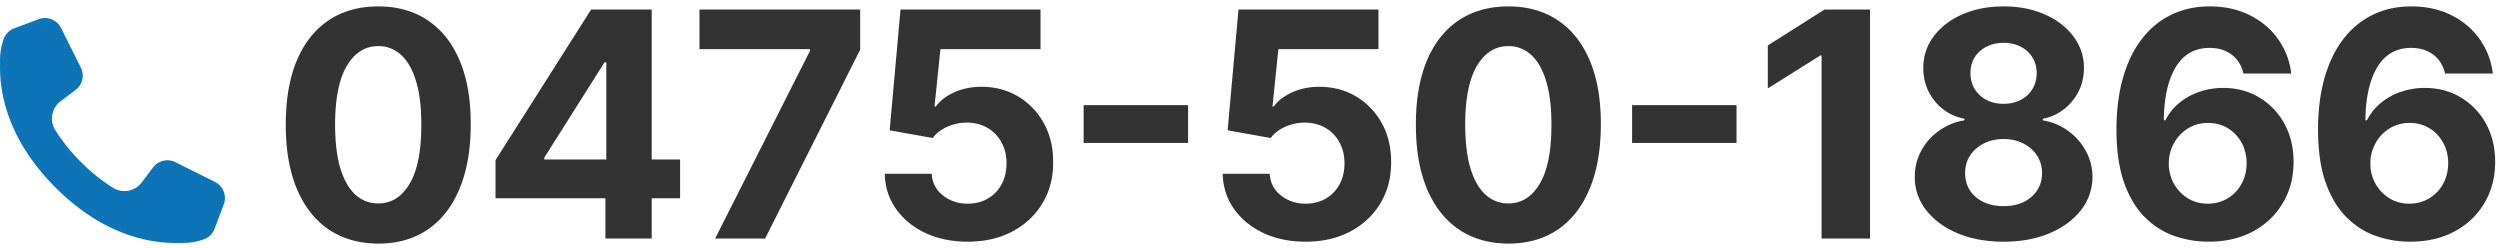
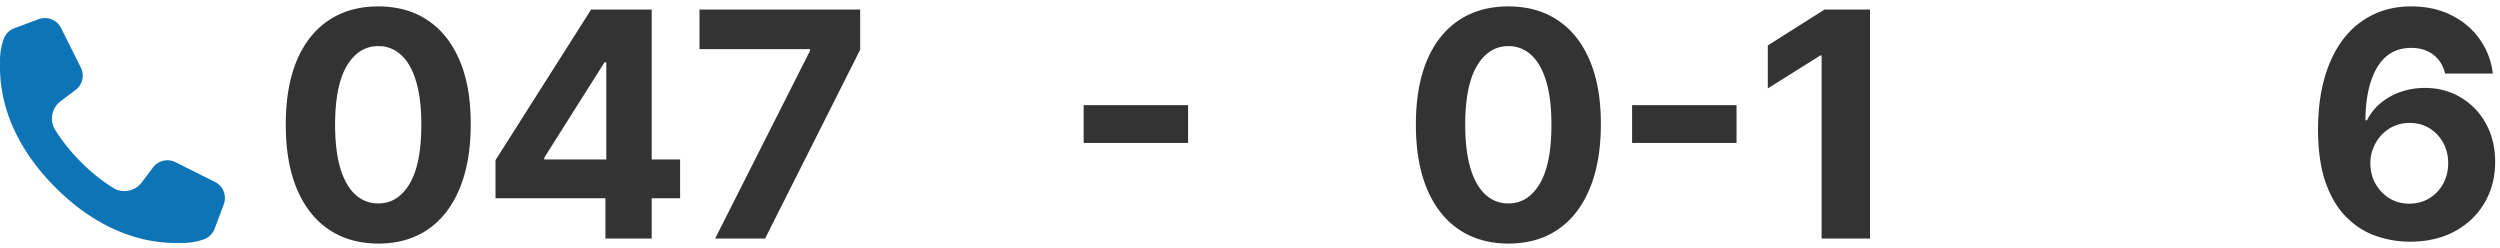
<svg xmlns="http://www.w3.org/2000/svg" width="262" height="26" fill="none" viewBox="0 0 262 26">
  <path fill="#333" d="M252.515 25.328a10.845 10.845 0 0 1-3.574-.621c-1.141-.406-2.164-1.066-3.07-1.98-.907-.915-1.625-2.125-2.157-3.633-.523-1.508-.785-3.36-.785-5.555.008-2.016.238-3.816.692-5.402.461-1.594 1.117-2.946 1.968-4.055.86-1.11 1.887-1.953 3.082-2.531 1.196-.586 2.536-.88 4.02-.88 1.601 0 3.016.313 4.242.938 1.227.618 2.211 1.457 2.953 2.52a7.668 7.668 0 0 1 1.36 3.574h-5.004c-.196-.836-.606-1.492-1.231-1.969-.625-.476-1.398-.714-2.32-.714-1.563 0-2.75.68-3.563 2.039-.804 1.359-1.214 3.207-1.23 5.543h.164a5.576 5.576 0 0 1 1.453-1.817 6.63 6.63 0 0 1 2.098-1.16 7.568 7.568 0 0 1 2.496-.41c1.422 0 2.687.336 3.797 1.008a7.152 7.152 0 0 1 2.625 2.742c.64 1.164.961 2.496.961 3.996 0 1.625-.379 3.07-1.137 4.336-.75 1.265-1.801 2.258-3.152 2.976-1.344.711-2.907 1.063-4.688 1.055Zm-.023-3.984c.781 0 1.48-.188 2.097-.563a3.994 3.994 0 0 0 1.453-1.523c.352-.64.528-1.36.528-2.156 0-.797-.176-1.512-.528-2.145a3.964 3.964 0 0 0-1.429-1.512c-.61-.375-1.305-.562-2.086-.562a4.02 4.02 0 0 0-1.629.328 4.094 4.094 0 0 0-1.301.914c-.367.39-.656.844-.867 1.36a4.202 4.202 0 0 0-.316 1.628c0 .774.175 1.48.527 2.121.359.641.844 1.153 1.453 1.535.617.383 1.316.575 2.098.575Z" />
-   <path fill="#333" d="M231.39 25.328a10.85 10.85 0 0 1-3.575-.621c-1.14-.406-2.164-1.066-3.07-1.98-.906-.915-1.625-2.125-2.156-3.633-.524-1.508-.785-3.36-.785-5.555.008-2.016.238-3.816.691-5.402.461-1.594 1.117-2.946 1.969-4.055.859-1.11 1.887-1.953 3.082-2.531 1.195-.586 2.535-.88 4.019-.88 1.602 0 3.016.313 4.243.938 1.226.618 2.211 1.457 2.953 2.52a7.656 7.656 0 0 1 1.359 3.574h-5.004c-.195-.836-.605-1.492-1.23-1.969-.625-.476-1.399-.714-2.321-.714-1.562 0-2.75.68-3.562 2.039-.805 1.359-1.215 3.207-1.231 5.543h.165a5.563 5.563 0 0 1 1.453-1.817 6.625 6.625 0 0 1 2.097-1.16 7.568 7.568 0 0 1 2.496-.41c1.422 0 2.688.336 3.797 1.008a7.137 7.137 0 0 1 2.625 2.742c.641 1.164.961 2.496.961 3.996 0 1.625-.379 3.07-1.137 4.336-.75 1.265-1.8 2.258-3.152 2.976-1.344.711-2.906 1.063-4.687 1.055Zm-.024-3.984c.781 0 1.481-.188 2.098-.563a4.009 4.009 0 0 0 1.453-1.523c.352-.64.527-1.36.527-2.156 0-.797-.175-1.512-.527-2.145a3.966 3.966 0 0 0-1.43-1.512c-.609-.375-1.304-.562-2.086-.562a4.02 4.02 0 0 0-1.629.328 4.09 4.09 0 0 0-1.3.914 4.381 4.381 0 0 0-1.184 2.988c0 .774.176 1.48.527 2.121a4.22 4.22 0 0 0 1.454 1.535c.617.383 1.316.575 2.097.575Z" />
-   <path fill="#333" d="M209.975 25.328c-1.805 0-3.411-.293-4.817-.879-1.398-.594-2.496-1.402-3.293-2.426a5.515 5.515 0 0 1-1.195-3.48c0-1 .226-1.918.68-2.754a6.117 6.117 0 0 1 1.875-2.098 6.177 6.177 0 0 1 2.648-1.078v-.164c-1.281-.258-2.32-.879-3.117-1.863-.797-.992-1.195-2.145-1.195-3.457 0-1.242.363-2.348 1.089-3.316.727-.977 1.723-1.743 2.989-2.297 1.273-.563 2.718-.844 4.336-.844 1.617 0 3.058.281 4.324.844 1.273.562 2.273 1.332 3 2.308A5.423 5.423 0 0 1 218.4 7.13c-.007 1.32-.414 2.473-1.218 3.457a5.24 5.24 0 0 1-3.094 1.863v.164a6.079 6.079 0 0 1 2.613 1.078 6.117 6.117 0 0 1 1.875 2.098c.469.836.707 1.754.715 2.754a5.574 5.574 0 0 1-1.207 3.48c-.797 1.024-1.898 1.832-3.305 2.426-1.398.586-3 .88-4.804.88Zm0-3.726c.804 0 1.507-.145 2.109-.434.602-.297 1.07-.703 1.406-1.219.344-.523.516-1.125.516-1.805 0-.695-.176-1.308-.527-1.84a3.633 3.633 0 0 0-1.43-1.265c-.602-.312-1.293-.469-2.074-.469-.774 0-1.465.157-2.075.47a3.61 3.61 0 0 0-1.441 1.265c-.344.53-.516 1.144-.516 1.84 0 .68.168 1.28.504 1.804.336.516.809.922 1.418 1.219.61.289 1.313.434 2.11.434Zm0-10.723c.671 0 1.269-.137 1.793-.41a3.09 3.09 0 0 0 1.23-1.137c.297-.484.445-1.043.445-1.676 0-.625-.148-1.172-.445-1.64a3.05 3.05 0 0 0-1.219-1.114c-.515-.273-1.117-.41-1.804-.41-.68 0-1.282.137-1.805.41a3.032 3.032 0 0 0-1.231 1.114c-.289.468-.433 1.015-.433 1.64 0 .633.148 1.192.445 1.676.297.484.707.863 1.231 1.137.523.273 1.121.41 1.793.41Z" />
  <path fill="#333" d="M195.978 1v24h-5.075V5.816h-.14l-5.496 3.446v-4.5L191.208 1h4.77Z" />
  <path fill="#333" d="M181.989 11.02v3.96h-10.945v-3.96h10.945Z" />
  <path fill="#333" d="M158.078 25.527c-2.016-.008-3.75-.504-5.203-1.488-1.446-.984-2.559-2.41-3.34-4.277-.774-1.867-1.156-4.114-1.149-6.739 0-2.617.387-4.847 1.161-6.691.781-1.844 1.894-3.246 3.339-4.207 1.453-.969 3.184-1.453 5.192-1.453s3.734.484 5.179 1.453c1.454.969 2.571 2.375 3.352 4.219.781 1.836 1.168 4.062 1.16 6.68 0 2.632-.39 4.882-1.172 6.75-.773 1.867-1.883 3.292-3.328 4.277-1.445.984-3.176 1.476-5.191 1.476Zm0-4.207c1.375 0 2.472-.691 3.293-2.074.82-1.383 1.226-3.457 1.218-6.223 0-1.82-.187-3.335-.562-4.546-.367-1.211-.891-2.122-1.57-2.73a3.425 3.425 0 0 0-2.379-.915c-1.367 0-2.461.684-3.281 2.05-.821 1.368-1.235 3.415-1.243 6.141 0 1.844.184 3.383.551 4.618.375 1.226.902 2.148 1.582 2.765.68.61 1.477.914 2.391.914Z" />
-   <path fill="#333" d="M136.824 25.328c-1.657 0-3.133-.305-4.43-.914-1.289-.61-2.312-1.45-3.07-2.52s-1.153-2.296-1.184-3.68h4.922c.055.93.445 1.684 1.172 2.263.726.578 1.59.867 2.59.867.797 0 1.5-.176 2.109-.528a3.778 3.778 0 0 0 1.442-1.488c.351-.64.527-1.375.527-2.203 0-.844-.18-1.586-.539-2.227a3.814 3.814 0 0 0-1.465-1.5c-.625-.359-1.34-.543-2.145-.55-.703 0-1.386.144-2.05.433-.657.29-1.168.684-1.536 1.184l-4.511-.809L129.792 1h14.672v4.148h-10.488l-.621 6.012h.141c.421-.594 1.058-1.086 1.91-1.476.851-.391 1.804-.586 2.859-.586 1.445 0 2.735.34 3.867 1.02a7.34 7.34 0 0 1 2.684 2.8c.656 1.18.98 2.539.973 4.078.007 1.617-.368 3.055-1.125 4.313-.75 1.25-1.801 2.234-3.153 2.953-1.344.71-2.906 1.066-4.687 1.066Z" />
  <path fill="#333" d="M124.511 11.02v3.96h-10.945v-3.96h10.945Z" />
-   <path fill="#333" d="M101.405 25.328c-1.656 0-3.133-.305-4.43-.914-1.288-.61-2.312-1.45-3.07-2.52s-1.152-2.296-1.183-3.68h4.922c.054.93.445 1.684 1.171 2.263.727.578 1.59.867 2.59.867.797 0 1.5-.176 2.11-.528a3.775 3.775 0 0 0 1.441-1.488c.352-.64.527-1.375.527-2.203 0-.844-.179-1.586-.539-2.227a3.807 3.807 0 0 0-1.465-1.5c-.625-.359-1.339-.543-2.144-.55-.703 0-1.387.144-2.05.433-.657.29-1.169.684-1.536 1.184l-4.512-.809L94.374 1h14.672v4.148H98.558l-.622 6.012h.141c.422-.594 1.059-1.086 1.91-1.476.852-.391 1.805-.586 2.86-.586 1.445 0 2.734.34 3.867 1.02a7.337 7.337 0 0 1 2.683 2.8c.657 1.18.981 2.539.973 4.078.008 1.617-.367 3.055-1.125 4.313-.75 1.25-1.801 2.234-3.152 2.953-1.344.71-2.906 1.066-4.688 1.066Z" />
  <path fill="#333" d="m74.945 25 9.95-19.688v-.164h-11.59V1h16.84v4.207L80.183 25h-5.239Z" />
  <path fill="#333" d="M51.928 20.781v-3.996L61.948 1h3.445v5.531h-2.04l-6.316 9.996v.188h14.238v4.066H51.928ZM63.448 25v-5.438l.093-1.769V1h4.758v24h-4.852Z" />
  <path fill="#333" d="M39.641 25.527c-2.015-.008-3.75-.504-5.203-1.488-1.445-.984-2.559-2.41-3.34-4.277-.773-1.867-1.156-4.114-1.148-6.739 0-2.617.387-4.847 1.16-6.691.781-1.844 1.895-3.246 3.34-4.207C35.903 1.156 37.633.672 39.64.672s3.735.484 5.18 1.453c1.453.969 2.57 2.375 3.352 4.219.78 1.836 1.167 4.062 1.16 6.68 0 2.632-.391 4.882-1.172 6.75-.774 1.867-1.883 3.292-3.328 4.277-1.446.984-3.176 1.476-5.192 1.476Zm0-4.207c1.375 0 2.473-.691 3.293-2.074.82-1.383 1.227-3.457 1.219-6.223 0-1.82-.188-3.335-.563-4.546-.367-1.211-.89-2.122-1.57-2.73a3.424 3.424 0 0 0-2.379-.915c-1.367 0-2.46.684-3.281 2.05-.82 1.368-1.234 3.415-1.242 6.141 0 1.844.183 3.383.55 4.618.376 1.226.903 2.148 1.583 2.765.68.61 1.476.914 2.39.914Z" />
  <path fill="#0E74B8" d="m22.53 19.068-4.141-2.07a1.89 1.89 0 0 0-2.353.55L14.85 19.12a2.266 2.266 0 0 1-3.012.557 18.781 18.781 0 0 1-3.351-2.699 18.788 18.788 0 0 1-2.698-3.353 2.268 2.268 0 0 1 .556-3.01l1.571-1.188c.071-.051.138-.107.202-.168a1.89 1.89 0 0 0 .353-2.18L6.4 2.936a1.89 1.89 0 0 0-2.356-.924l-2.552.955A1.873 1.873 0 0 0 .386 4.08a6.706 6.706 0 0 0-.378 2.522c-.1 2.865.648 7.891 5.804 13.048 5.157 5.157 10.183 5.906 13.047 5.806a6.69 6.69 0 0 0 2.522-.378 1.87 1.87 0 0 0 1.111-1.107l.959-2.55a1.89 1.89 0 0 0-.922-2.353Z" />
</svg>